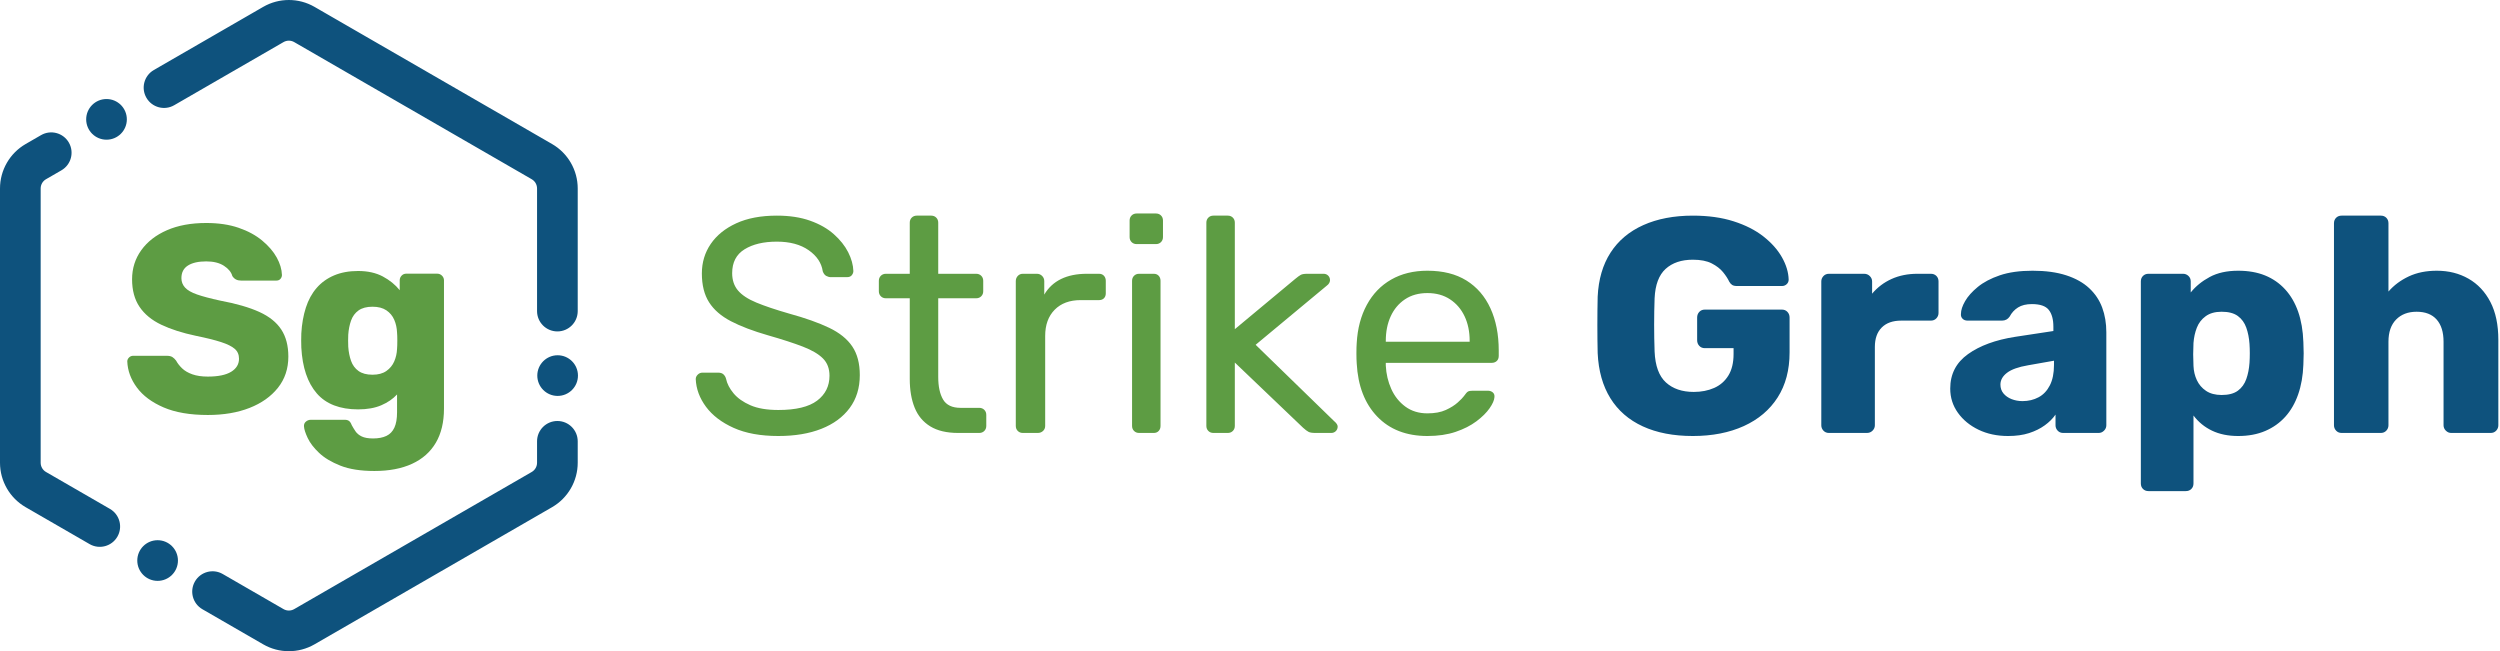
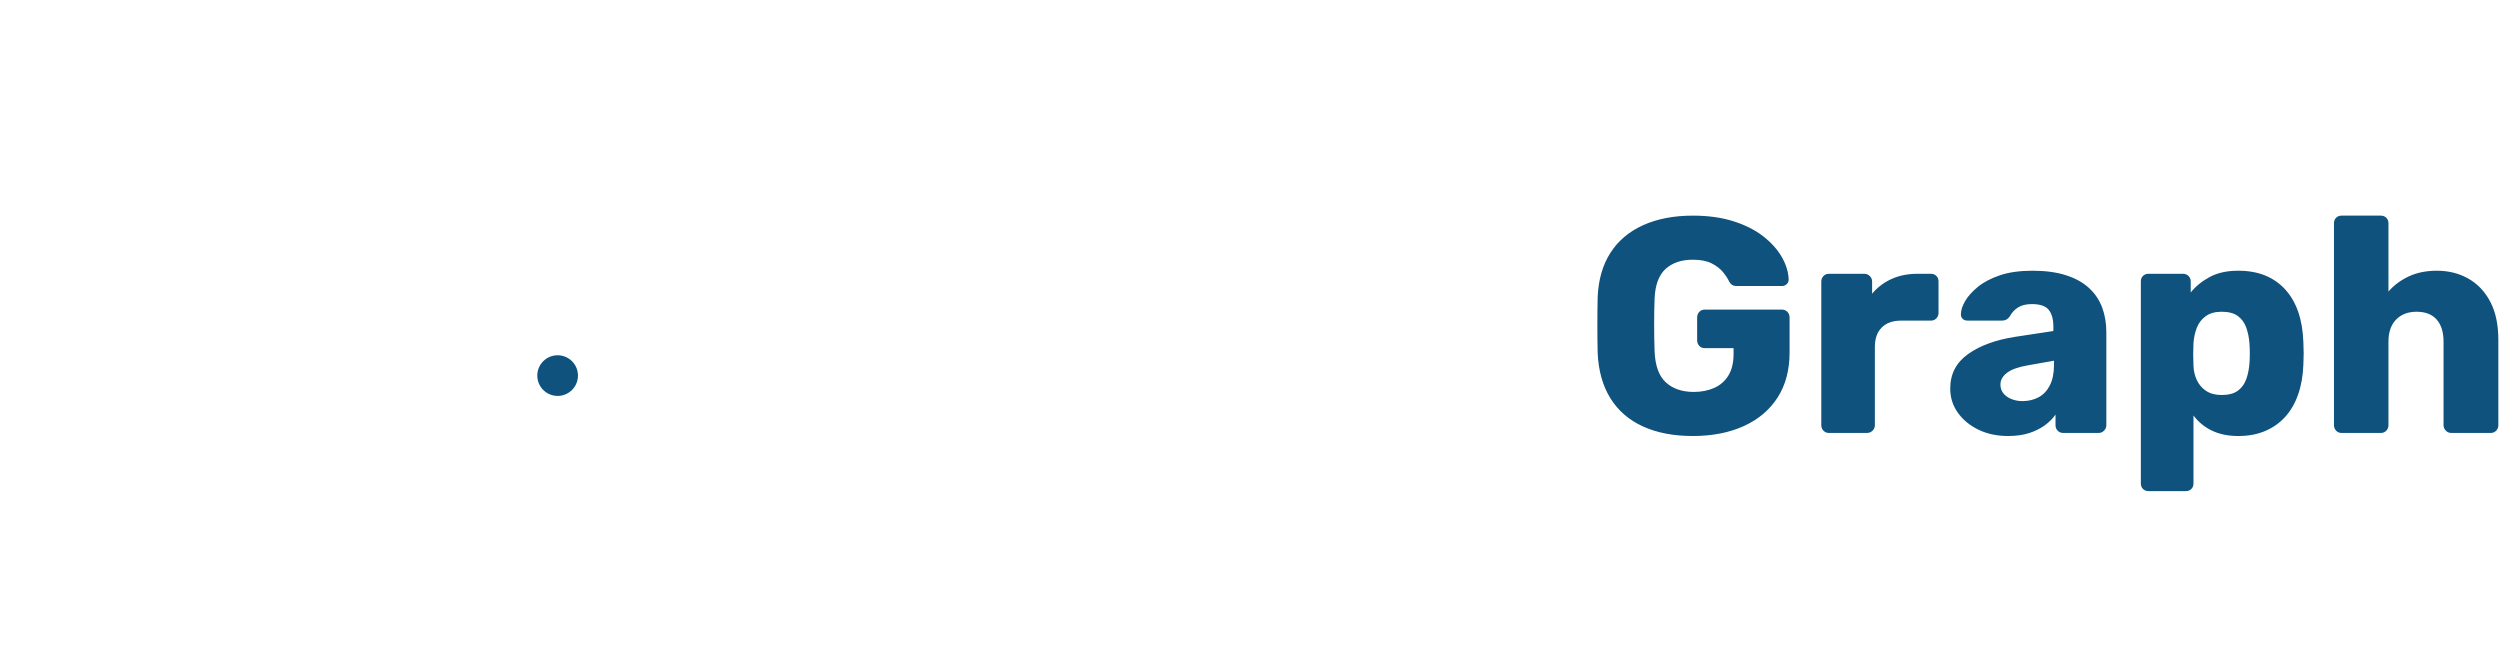
<svg xmlns="http://www.w3.org/2000/svg" width="787" height="205" viewBox="0 0 787 205" fill="none">
-   <path d="M181.866 97.932C181.866 101.467 179 104.333 175.465 104.333C171.93 104.333 169.064 101.467 169.064 97.932V59.331C169.064 58.13 168.424 57.021 167.384 56.421L92.613 13.251C89.552 11.484 88.503 7.569 90.27 4.508C92.038 1.447 95.952 0.398 99.014 2.165L173.785 45.334C178.785 48.221 181.866 53.557 181.866 59.331V97.932ZM63.713 191.785C60.652 190.017 59.603 186.103 61.37 183.041C63.138 179.98 67.052 178.931 70.114 180.699L89.253 191.749C90.292 192.349 91.573 192.349 92.613 191.749L167.384 148.579C168.424 147.979 169.064 146.87 169.064 145.669V138.928C169.064 135.393 171.93 132.528 175.465 132.528C179 132.528 181.866 135.393 181.866 138.928V145.669C181.866 151.443 178.785 156.779 173.785 159.666L99.014 202.835C94.013 205.722 87.853 205.722 82.852 202.835L63.713 191.785ZM12.929 42.535C15.99 40.768 19.905 41.817 21.672 44.878C23.44 47.94 22.391 51.854 19.329 53.622L14.481 56.421C13.442 57.021 12.801 58.13 12.801 59.331L12.801 145.669C12.801 146.87 13.442 147.979 14.481 148.579L34.61 160.201C37.672 161.968 38.721 165.883 36.953 168.944C35.185 172.005 31.271 173.054 28.21 171.287L8.081 159.666C3.08 156.779 0 151.443 0 145.669L0 59.331C0 53.557 3.08 48.221 8.081 45.334L12.929 42.535ZM99.014 2.165C102.075 3.933 103.124 7.847 101.356 10.909C99.589 13.97 95.674 15.019 92.613 13.251C91.573 12.651 90.292 12.651 89.253 13.251L54.833 33.124C51.772 34.891 47.857 33.842 46.09 30.781C44.322 27.72 45.371 23.805 48.432 22.038L82.852 2.165C87.853 -0.722 94.013 -0.722 99.014 2.165Z" fill="#0E527D" />
  <path d="M175.541 124.636C179.076 124.636 181.942 121.771 181.942 118.236C181.942 114.701 179.076 111.835 175.541 111.835C172.006 111.835 169.141 114.701 169.141 118.236C169.141 121.771 172.006 124.636 175.541 124.636Z" fill="#0E527D" />
-   <path d="M49.616 182.858C53.151 182.858 56.017 179.993 56.017 176.458C56.017 172.923 53.151 170.057 49.616 170.057C46.081 170.057 43.216 172.923 43.216 176.458C43.216 179.993 46.081 182.858 49.616 182.858Z" fill="#0E527D" />
-   <path d="M33.529 43.976C37.065 43.976 39.93 41.11 39.93 37.575C39.93 34.041 37.065 31.175 33.529 31.175C29.995 31.175 27.129 34.041 27.129 37.575C27.129 41.11 29.995 43.976 33.529 43.976Z" fill="#0E527D" />
-   <path d="M65.418 130.638C70.399 130.638 74.778 129.896 78.556 128.413C82.333 126.93 85.313 124.817 87.496 122.075C89.678 119.333 90.77 116.059 90.77 112.254C90.77 108.84 90.028 106 88.545 103.733C87.062 101.467 84.754 99.62 81.62 98.193C78.486 96.766 74.373 95.577 69.28 94.626C66.202 93.954 63.782 93.31 62.019 92.695C60.256 92.079 58.997 91.352 58.241 90.512C57.486 89.673 57.108 88.693 57.108 87.574C57.108 85.783 57.794 84.454 59.165 83.587C60.536 82.719 62.453 82.286 64.915 82.286C67.209 82.286 69.07 82.747 70.497 83.671C71.924 84.594 72.806 85.671 73.141 86.903C73.477 87.406 73.869 87.77 74.317 87.994C74.764 88.218 75.296 88.33 75.912 88.33H86.992C87.552 88.33 87.986 88.148 88.293 87.784C88.601 87.42 88.755 87.014 88.755 86.567C88.699 84.776 88.153 82.943 87.118 81.069C86.083 79.194 84.558 77.417 82.543 75.738C80.528 74.059 78.052 72.716 75.114 71.709C72.176 70.701 68.776 70.198 64.915 70.198C60.158 70.198 56.045 70.953 52.575 72.464C49.105 73.975 46.405 76.074 44.474 78.76C42.544 81.446 41.578 84.496 41.578 87.91C41.578 91.38 42.362 94.276 43.929 96.598C45.496 98.921 47.776 100.795 50.77 102.222C53.764 103.649 57.388 104.811 61.641 105.706C64.943 106.378 67.587 107.035 69.574 107.679C71.56 108.322 73.001 109.036 73.897 109.819C74.792 110.603 75.24 111.638 75.24 112.925C75.24 114.66 74.415 116.031 72.764 117.039C71.113 118.046 68.664 118.55 65.418 118.55C63.516 118.55 61.893 118.312 60.55 117.836C59.207 117.36 58.129 116.731 57.318 115.947C56.506 115.164 55.877 114.352 55.429 113.513C55.093 113.065 54.716 112.701 54.296 112.422C53.876 112.142 53.275 112.002 52.491 112.002H41.914C41.41 112.002 40.977 112.184 40.613 112.548C40.249 112.911 40.067 113.317 40.067 113.765C40.179 116.675 41.187 119.417 43.089 121.991C44.992 124.566 47.79 126.65 51.484 128.245C55.177 129.84 59.822 130.638 65.418 130.638ZM117.856 148.266C122.5 148.266 126.46 147.51 129.734 145.999C133.007 144.488 135.498 142.278 137.205 139.368C138.912 136.458 139.765 132.876 139.765 128.623V88.246C139.765 87.686 139.555 87.196 139.135 86.777C138.716 86.357 138.198 86.147 137.582 86.147H127.929C127.313 86.147 126.81 86.357 126.418 86.777C126.026 87.196 125.83 87.686 125.83 88.246V91.352C124.431 89.617 122.654 88.176 120.5 87.028C118.345 85.881 115.757 85.308 112.735 85.308C109.881 85.308 107.363 85.769 105.18 86.693C102.997 87.616 101.165 88.931 99.682 90.638C98.199 92.345 97.065 94.416 96.282 96.85C95.499 99.284 95.023 101.985 94.855 104.951C94.799 106.462 94.799 107.945 94.855 109.4C95.023 112.534 95.513 115.304 96.324 117.71C97.135 120.117 98.269 122.159 99.724 123.838C101.179 125.517 102.997 126.776 105.18 127.616C107.363 128.455 109.881 128.875 112.735 128.875C115.589 128.875 118.023 128.441 120.038 127.574C122.053 126.706 123.704 125.573 124.991 124.174V129.798C124.991 131.813 124.711 133.422 124.151 134.625C123.592 135.828 122.752 136.695 121.633 137.227C120.514 137.759 119.115 138.025 117.436 138.025C115.925 138.025 114.736 137.815 113.868 137.395C113.001 136.975 112.343 136.43 111.896 135.758C111.448 135.087 111.056 134.443 110.72 133.827C110.496 133.212 110.217 132.778 109.881 132.526C109.545 132.274 109.097 132.148 108.538 132.148H97.877C97.261 132.148 96.73 132.344 96.282 132.736C95.834 133.128 95.638 133.632 95.694 134.247C95.75 135.142 96.142 136.36 96.87 137.899C97.597 139.438 98.786 140.991 100.437 142.558C102.088 144.125 104.327 145.468 107.153 146.587C109.979 147.706 113.546 148.266 117.856 148.266ZM117.268 117.962C115.421 117.962 113.952 117.57 112.861 116.787C111.77 116.003 110.986 114.94 110.51 113.597C110.035 112.254 109.741 110.771 109.629 109.148C109.573 107.861 109.573 106.601 109.629 105.37C109.741 103.747 110.035 102.264 110.51 100.921C110.986 99.578 111.77 98.515 112.861 97.731C113.952 96.948 115.421 96.556 117.268 96.556C119.059 96.556 120.514 96.934 121.633 97.689C122.752 98.445 123.578 99.438 124.109 100.669C124.641 101.901 124.935 103.244 124.991 104.699C125.047 105.258 125.075 106.098 125.075 107.217C125.075 108.336 125.047 109.204 124.991 109.819C124.935 111.218 124.641 112.534 124.109 113.765C123.578 114.996 122.752 116.003 121.633 116.787C120.514 117.57 119.059 117.962 117.268 117.962Z" fill="#5D9C43" />
-   <path d="M245.034 137.254C250.237 137.254 254.749 136.5 258.571 134.99C262.393 133.481 265.364 131.297 267.484 128.438C269.604 125.58 270.664 122.127 270.664 118.08C270.664 114.419 269.877 111.416 268.303 109.071C266.729 106.727 264.304 104.767 261.028 103.194C257.752 101.62 253.545 100.126 248.406 98.713C244.167 97.493 240.73 96.337 238.096 95.245C235.463 94.153 233.536 92.884 232.315 91.439C231.095 89.993 230.485 88.179 230.485 85.995C230.485 82.59 231.785 80.085 234.387 78.479C236.988 76.873 240.377 76.07 244.552 76.07C248.663 76.07 252.003 76.97 254.573 78.768C257.142 80.567 258.62 82.783 259.005 85.416C259.262 86.123 259.631 86.605 260.113 86.862C260.595 87.119 261.061 87.247 261.51 87.247H266.617C267.324 87.247 267.837 87.038 268.159 86.621C268.48 86.203 268.64 85.77 268.64 85.32C268.576 83.393 268.03 81.418 267.002 79.394C265.975 77.371 264.465 75.476 262.474 73.71C260.482 71.943 257.993 70.53 255.006 69.47C252.019 68.41 248.535 67.88 244.552 67.88C239.542 67.88 235.286 68.683 231.785 70.289C228.285 71.895 225.603 74.063 223.74 76.793C221.877 79.523 220.946 82.622 220.946 86.091C220.946 89.752 221.7 92.772 223.21 95.148C224.719 97.525 227.016 99.516 230.099 101.122C233.182 102.728 237.069 104.205 241.758 105.554C246.254 106.839 249.916 108.027 252.742 109.119C255.568 110.211 257.672 111.448 259.053 112.829C260.434 114.21 261.125 116.025 261.125 118.273C261.125 121.549 259.824 124.167 257.223 126.126C254.621 128.085 250.558 129.064 245.034 129.064C241.437 129.064 238.498 128.567 236.218 127.571C233.937 126.575 232.171 125.323 230.918 123.813C229.666 122.304 228.879 120.778 228.558 119.236C228.429 118.723 228.172 118.273 227.787 117.888C227.401 117.502 226.823 117.309 226.052 117.309H221.138C220.56 117.309 220.062 117.518 219.645 117.936C219.227 118.353 219.019 118.819 219.019 119.333C219.147 122.416 220.223 125.323 222.246 128.053C224.27 130.783 227.176 132.999 230.966 134.701C234.756 136.403 239.445 137.254 245.034 137.254ZM308.265 136.291C308.907 136.291 309.437 136.082 309.855 135.665C310.272 135.247 310.481 134.717 310.481 134.075V130.606C310.481 129.964 310.272 129.434 309.855 129.016C309.437 128.599 308.907 128.39 308.265 128.39H302.387C299.754 128.39 297.923 127.523 296.895 125.788C295.868 124.054 295.354 121.677 295.354 118.658V93.896H307.302C307.944 93.896 308.474 93.687 308.891 93.269C309.309 92.852 309.518 92.322 309.518 91.68V88.403C309.518 87.761 309.309 87.231 308.891 86.814C308.474 86.396 307.944 86.187 307.302 86.187H295.354V70.096C295.354 69.454 295.145 68.924 294.727 68.507C294.31 68.089 293.78 67.88 293.138 67.88H288.609C287.967 67.88 287.437 68.089 287.019 68.507C286.602 68.924 286.393 69.454 286.393 70.096V86.187H278.877C278.235 86.187 277.705 86.396 277.288 86.814C276.87 87.231 276.661 87.761 276.661 88.403V91.68C276.661 92.322 276.87 92.852 277.288 93.269C277.705 93.687 278.235 93.896 278.877 93.896H286.393V119.333C286.393 122.802 286.907 125.805 287.935 128.342C288.962 130.879 290.6 132.838 292.849 134.219C295.097 135.6 298.019 136.291 301.617 136.291H308.265ZM326.71 136.291C327.352 136.291 327.898 136.082 328.348 135.665C328.797 135.247 329.022 134.717 329.022 134.075V105.747C329.022 102.278 330.018 99.532 332.009 97.509C334 95.485 336.73 94.474 340.199 94.474H345.98C346.623 94.474 347.136 94.281 347.522 93.896C347.907 93.51 348.1 92.996 348.1 92.354V88.403C348.1 87.761 347.907 87.231 347.522 86.814C347.136 86.396 346.623 86.187 345.98 86.187H342.126C338.979 86.187 336.281 86.733 334.032 87.825C331.784 88.917 330.018 90.555 328.733 92.739V88.5C328.733 87.858 328.508 87.311 328.059 86.862C327.609 86.412 327.063 86.187 326.421 86.187H321.988C321.346 86.187 320.816 86.412 320.398 86.862C319.981 87.311 319.772 87.858 319.772 88.5V134.075C319.772 134.717 319.981 135.247 320.398 135.665C320.816 136.082 321.346 136.291 321.988 136.291H326.71ZM363.889 76.841C364.531 76.841 365.061 76.632 365.479 76.215C365.896 75.797 366.105 75.267 366.105 74.625V69.422C366.105 68.78 365.896 68.25 365.479 67.832C365.061 67.415 364.531 67.206 363.889 67.206H357.819C357.176 67.206 356.646 67.415 356.229 67.832C355.811 68.25 355.602 68.78 355.602 69.422V74.625C355.602 75.267 355.811 75.797 356.229 76.215C356.646 76.632 357.176 76.841 357.819 76.841H363.889ZM363.214 136.291C363.857 136.291 364.371 136.082 364.756 135.665C365.141 135.247 365.334 134.717 365.334 134.075V88.403C365.334 87.761 365.141 87.231 364.756 86.814C364.371 86.396 363.857 86.187 363.214 86.187H358.589C357.947 86.187 357.417 86.396 357 86.814C356.582 87.231 356.373 87.761 356.373 88.403V134.075C356.373 134.717 356.582 135.247 357 135.665C357.417 136.082 357.947 136.291 358.589 136.291H363.214ZM386.507 136.291C387.149 136.291 387.679 136.082 388.097 135.665C388.514 135.247 388.723 134.717 388.723 134.075V114.13L410.21 134.653C410.917 135.295 411.495 135.729 411.944 135.954C412.394 136.179 413.101 136.291 414.064 136.291H419.074C419.653 136.291 420.134 136.098 420.52 135.713C420.905 135.327 421.098 134.846 421.098 134.268C421.098 133.754 420.712 133.176 419.942 132.533L395.275 108.541L417.533 90.041C417.982 89.72 418.288 89.399 418.448 89.078C418.609 88.757 418.689 88.468 418.689 88.211C418.689 87.633 418.496 87.151 418.111 86.766C417.726 86.38 417.244 86.187 416.666 86.187H411.559C410.595 86.187 409.905 86.3 409.487 86.525C409.07 86.749 408.476 87.183 407.705 87.825L388.723 103.627V70.096C388.723 69.454 388.514 68.924 388.097 68.507C387.679 68.089 387.149 67.88 386.507 67.88H381.979C381.336 67.88 380.806 68.089 380.389 68.507C379.971 68.924 379.762 69.454 379.762 70.096V134.075C379.762 134.717 379.971 135.247 380.389 135.665C380.806 136.082 381.336 136.291 381.979 136.291H386.507ZM449.353 137.254C452.693 137.254 455.648 136.821 458.217 135.954C460.786 135.087 462.97 133.978 464.769 132.63C466.568 131.281 467.949 129.916 468.912 128.535C469.876 127.153 470.39 125.981 470.454 125.018C470.518 124.375 470.341 123.877 469.924 123.524C469.506 123.171 468.976 122.994 468.334 122.994H463.709C463.003 122.994 462.489 123.075 462.167 123.235C461.846 123.396 461.397 123.894 460.819 124.729C460.497 125.178 459.855 125.837 458.891 126.704C457.928 127.571 456.675 128.358 455.134 129.064C453.592 129.771 451.665 130.124 449.353 130.124C446.655 130.124 444.342 129.418 442.415 128.005C440.488 126.591 439.011 124.745 437.983 122.464C436.955 120.184 436.377 117.727 436.248 115.093V114.226H469.587C470.229 114.226 470.759 114.033 471.176 113.648C471.594 113.263 471.803 112.717 471.803 112.01V110.372C471.803 105.297 470.936 100.865 469.201 97.075C467.467 93.285 464.946 90.363 461.638 88.307C458.329 86.252 454.234 85.224 449.353 85.224C444.985 85.224 441.179 86.155 437.935 88.018C434.691 89.881 432.137 92.531 430.275 95.967C428.412 99.404 427.352 103.402 427.095 107.963C427.031 108.798 426.999 109.874 426.999 111.191C426.999 112.508 427.031 113.584 427.095 114.419C427.48 121.485 429.632 127.057 433.551 131.136C437.469 135.215 442.736 137.254 449.353 137.254ZM462.649 107.578H436.248V107.289C436.248 104.398 436.762 101.829 437.79 99.58C438.818 97.332 440.311 95.55 442.271 94.233C444.23 92.916 446.59 92.258 449.353 92.258C452.115 92.258 454.491 92.916 456.483 94.233C458.474 95.55 460 97.332 461.059 99.58C462.119 101.829 462.649 104.398 462.649 107.289V107.578Z" fill="#5D9C43" />
  <path d="M532.912 137.255C539.014 137.255 544.362 136.211 548.955 134.124C553.547 132.036 557.096 129.033 559.602 125.115C562.107 121.196 563.359 116.475 563.359 110.951V99.967C563.359 99.26 563.135 98.666 562.685 98.184C562.235 97.702 561.657 97.462 560.951 97.462H536.67C535.963 97.462 535.385 97.702 534.935 98.184C534.486 98.666 534.261 99.26 534.261 99.967V107.097C534.261 107.803 534.486 108.398 534.935 108.879C535.385 109.361 535.963 109.602 536.67 109.602H545.727V111.433C545.727 114.195 545.181 116.459 544.089 118.226C542.997 119.992 541.503 121.293 539.608 122.128C537.713 122.963 535.578 123.38 533.201 123.38C529.539 123.38 526.617 122.385 524.433 120.394C522.249 118.402 521.06 115.158 520.868 110.662C520.675 105.009 520.675 99.421 520.868 93.896C521.06 89.657 522.217 86.574 524.336 84.647C526.456 82.719 529.315 81.756 532.912 81.756C535.353 81.756 537.328 82.141 538.837 82.912C540.347 83.683 541.535 84.598 542.403 85.658C543.27 86.718 543.928 87.73 544.378 88.693C544.635 89.143 544.94 89.48 545.293 89.705C545.646 89.93 546.176 90.042 546.883 90.042H560.951C561.529 90.042 562.026 89.85 562.444 89.464C562.862 89.079 563.07 88.597 563.07 88.019C563.006 85.706 562.299 83.362 560.951 80.985C559.602 78.608 557.658 76.424 555.121 74.433C552.584 72.442 549.452 70.852 545.727 69.664C542.001 68.475 537.729 67.881 532.912 67.881C526.938 67.881 521.735 68.877 517.303 70.868C512.87 72.859 509.434 75.75 506.993 79.54C504.552 83.33 503.203 87.955 502.946 93.415C502.882 96.241 502.85 99.212 502.85 102.327C502.85 105.443 502.882 108.382 502.946 111.144C503.203 116.732 504.536 121.469 506.945 125.356C509.353 129.242 512.758 132.197 517.158 134.22C521.558 136.244 526.809 137.255 532.912 137.255ZM587.701 136.292C588.407 136.292 589.001 136.051 589.483 135.569C589.965 135.087 590.206 134.525 590.206 133.883V109.217C590.206 106.583 590.928 104.543 592.374 103.098C593.819 101.653 595.858 100.93 598.492 100.93H607.838C608.545 100.93 609.123 100.689 609.573 100.208C610.022 99.726 610.247 99.164 610.247 98.521V88.597C610.247 87.89 610.022 87.312 609.573 86.863C609.123 86.413 608.545 86.188 607.838 86.188H603.599C600.58 86.188 597.866 86.734 595.457 87.826C593.048 88.918 591.009 90.46 589.339 92.451V88.597C589.339 87.955 589.098 87.393 588.616 86.911C588.134 86.429 587.54 86.188 586.833 86.188H575.753C575.046 86.188 574.468 86.429 574.018 86.911C573.569 87.393 573.344 87.955 573.344 88.597V133.883C573.344 134.525 573.569 135.087 574.018 135.569C574.468 136.051 575.046 136.292 575.753 136.292H587.701ZM632.143 137.255C634.649 137.255 636.849 136.95 638.744 136.34C640.638 135.73 642.293 134.911 643.706 133.883C645.119 132.855 646.243 131.731 647.078 130.511V133.883C647.078 134.525 647.303 135.087 647.753 135.569C648.202 136.051 648.78 136.292 649.487 136.292H660.664C661.306 136.292 661.868 136.051 662.35 135.569C662.832 135.087 663.073 134.525 663.073 133.883V104.592C663.073 101.765 662.639 99.18 661.772 96.835C660.905 94.491 659.54 92.451 657.677 90.717C655.814 88.982 653.405 87.633 650.45 86.67C647.496 85.706 643.963 85.225 639.852 85.225C635.805 85.225 632.368 85.706 629.542 86.67C626.715 87.633 624.403 88.854 622.604 90.331C620.806 91.809 619.473 93.302 618.606 94.812C617.739 96.321 617.305 97.654 617.305 98.81C617.241 99.389 617.401 99.886 617.787 100.304C618.172 100.721 618.718 100.93 619.425 100.93H630.216C631.244 100.93 632.047 100.513 632.625 99.678C633.267 98.457 634.151 97.494 635.275 96.787C636.399 96.08 637.86 95.727 639.659 95.727C642.228 95.727 643.995 96.337 644.958 97.558C645.922 98.778 646.404 100.545 646.404 102.857V104.206L634.359 106.037C628.193 107 623.247 108.815 619.521 111.481C615.795 114.147 613.933 117.76 613.933 122.321C613.933 125.147 614.736 127.684 616.341 129.932C617.947 132.181 620.115 133.963 622.845 135.28C625.575 136.597 628.675 137.255 632.143 137.255ZM636.672 126.271C635.451 126.271 634.311 126.062 633.251 125.645C632.192 125.227 631.34 124.633 630.698 123.862C630.056 123.091 629.735 122.16 629.735 121.068C629.735 119.655 630.425 118.418 631.806 117.358C633.187 116.299 635.387 115.512 638.406 114.998L646.596 113.552V114.901C646.596 117.471 646.163 119.607 645.296 121.309C644.428 123.011 643.24 124.264 641.73 125.067C640.221 125.87 638.535 126.271 636.672 126.271ZM688.1 154.599C688.807 154.599 689.385 154.374 689.835 153.924C690.284 153.475 690.509 152.897 690.509 152.19V130.8C692.051 132.855 693.994 134.445 696.339 135.569C698.683 136.693 701.429 137.255 704.577 137.255C707.789 137.255 710.631 136.725 713.104 135.665C715.577 134.606 717.681 133.112 719.415 131.185C721.15 129.258 722.498 126.913 723.462 124.151C724.426 121.389 724.972 118.274 725.1 114.805C725.164 113.52 725.196 112.332 725.196 111.24C725.196 110.148 725.164 108.96 725.1 107.675C724.972 104.078 724.426 100.898 723.462 98.136C722.498 95.374 721.133 93.029 719.367 91.102C717.601 89.175 715.497 87.714 713.056 86.718C710.615 85.722 707.789 85.225 704.577 85.225C701.044 85.225 698.057 85.883 695.616 87.2C693.175 88.517 691.184 90.139 689.642 92.066V88.597C689.642 87.89 689.401 87.312 688.919 86.863C688.438 86.413 687.876 86.188 687.233 86.188H676.345C675.639 86.188 675.061 86.413 674.611 86.863C674.161 87.312 673.937 87.89 673.937 88.597V152.19C673.937 152.897 674.161 153.475 674.611 153.924C675.061 154.374 675.639 154.599 676.345 154.599H688.1ZM699.374 124.344C697.382 124.344 695.744 123.91 694.46 123.043C693.175 122.176 692.212 121.052 691.569 119.671C690.927 118.29 690.573 116.796 690.509 115.19C690.445 113.906 690.413 112.685 690.413 111.529C690.413 110.373 690.445 109.184 690.509 107.964C690.638 106.23 690.991 104.624 691.569 103.146C692.147 101.669 693.079 100.465 694.363 99.533C695.648 98.602 697.318 98.136 699.374 98.136C701.558 98.136 703.26 98.586 704.48 99.485C705.701 100.384 706.584 101.605 707.13 103.146C707.676 104.688 708.013 106.39 708.142 108.253C708.27 110.244 708.27 112.236 708.142 114.227C708.013 116.09 707.676 117.792 707.13 119.334C706.584 120.875 705.701 122.096 704.48 122.995C703.26 123.894 701.558 124.344 699.374 124.344ZM749.477 136.292C750.184 136.292 750.762 136.051 751.212 135.569C751.661 135.087 751.886 134.525 751.886 133.883V107.579C751.886 104.56 752.689 102.231 754.295 100.593C755.901 98.955 758.053 98.136 760.751 98.136C763.513 98.136 765.616 98.955 767.062 100.593C768.507 102.231 769.23 104.56 769.23 107.579V133.883C769.23 134.525 769.471 135.087 769.952 135.569C770.434 136.051 770.996 136.292 771.639 136.292H784.068C784.775 136.292 785.353 136.051 785.802 135.569C786.252 135.087 786.477 134.525 786.477 133.883V107C786.477 102.247 785.642 98.264 783.972 95.053C782.302 91.841 780.005 89.4 777.082 87.73C774.16 86.06 770.836 85.225 767.11 85.225C763.77 85.225 760.831 85.819 758.294 87.007C755.756 88.195 753.62 89.785 751.886 91.777V70.29C751.886 69.583 751.661 69.005 751.212 68.556C750.762 68.106 750.184 67.881 749.477 67.881H737.144C736.438 67.881 735.859 68.106 735.41 68.556C734.96 69.005 734.735 69.583 734.735 70.29V133.883C734.735 134.525 734.96 135.087 735.41 135.569C735.859 136.051 736.438 136.292 737.144 136.292H749.477Z" fill="#0E527D" />
</svg>